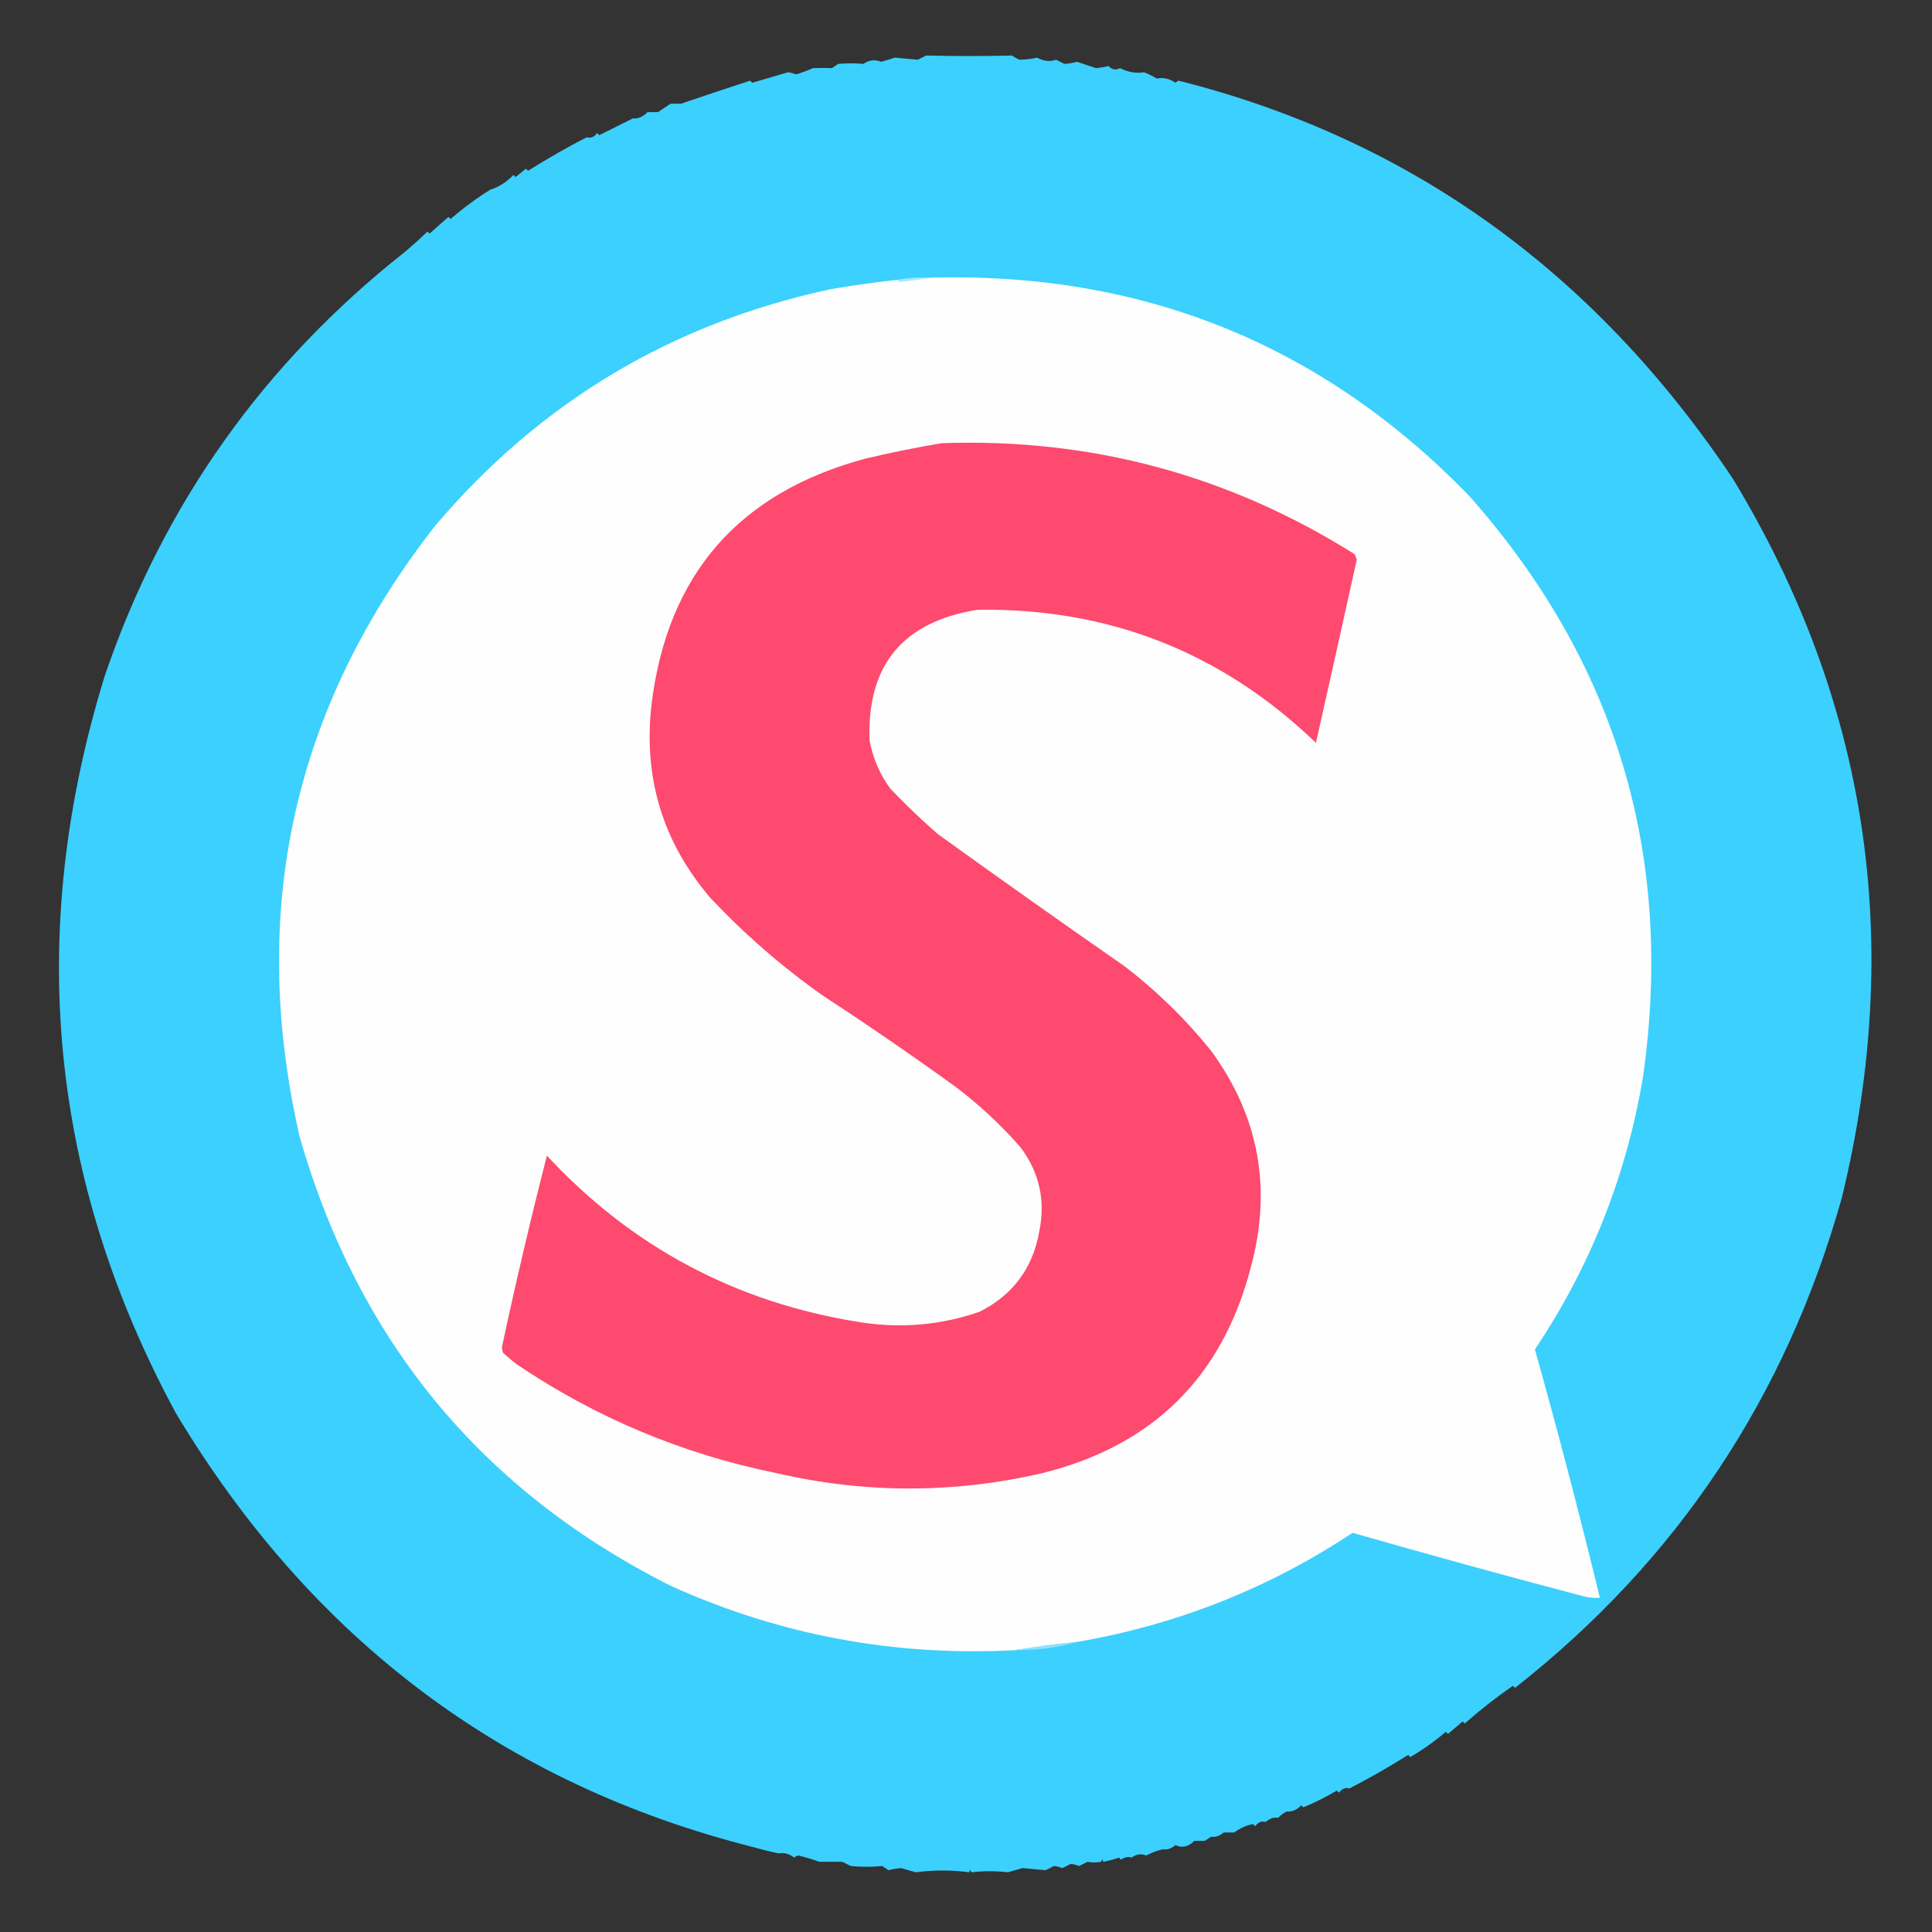
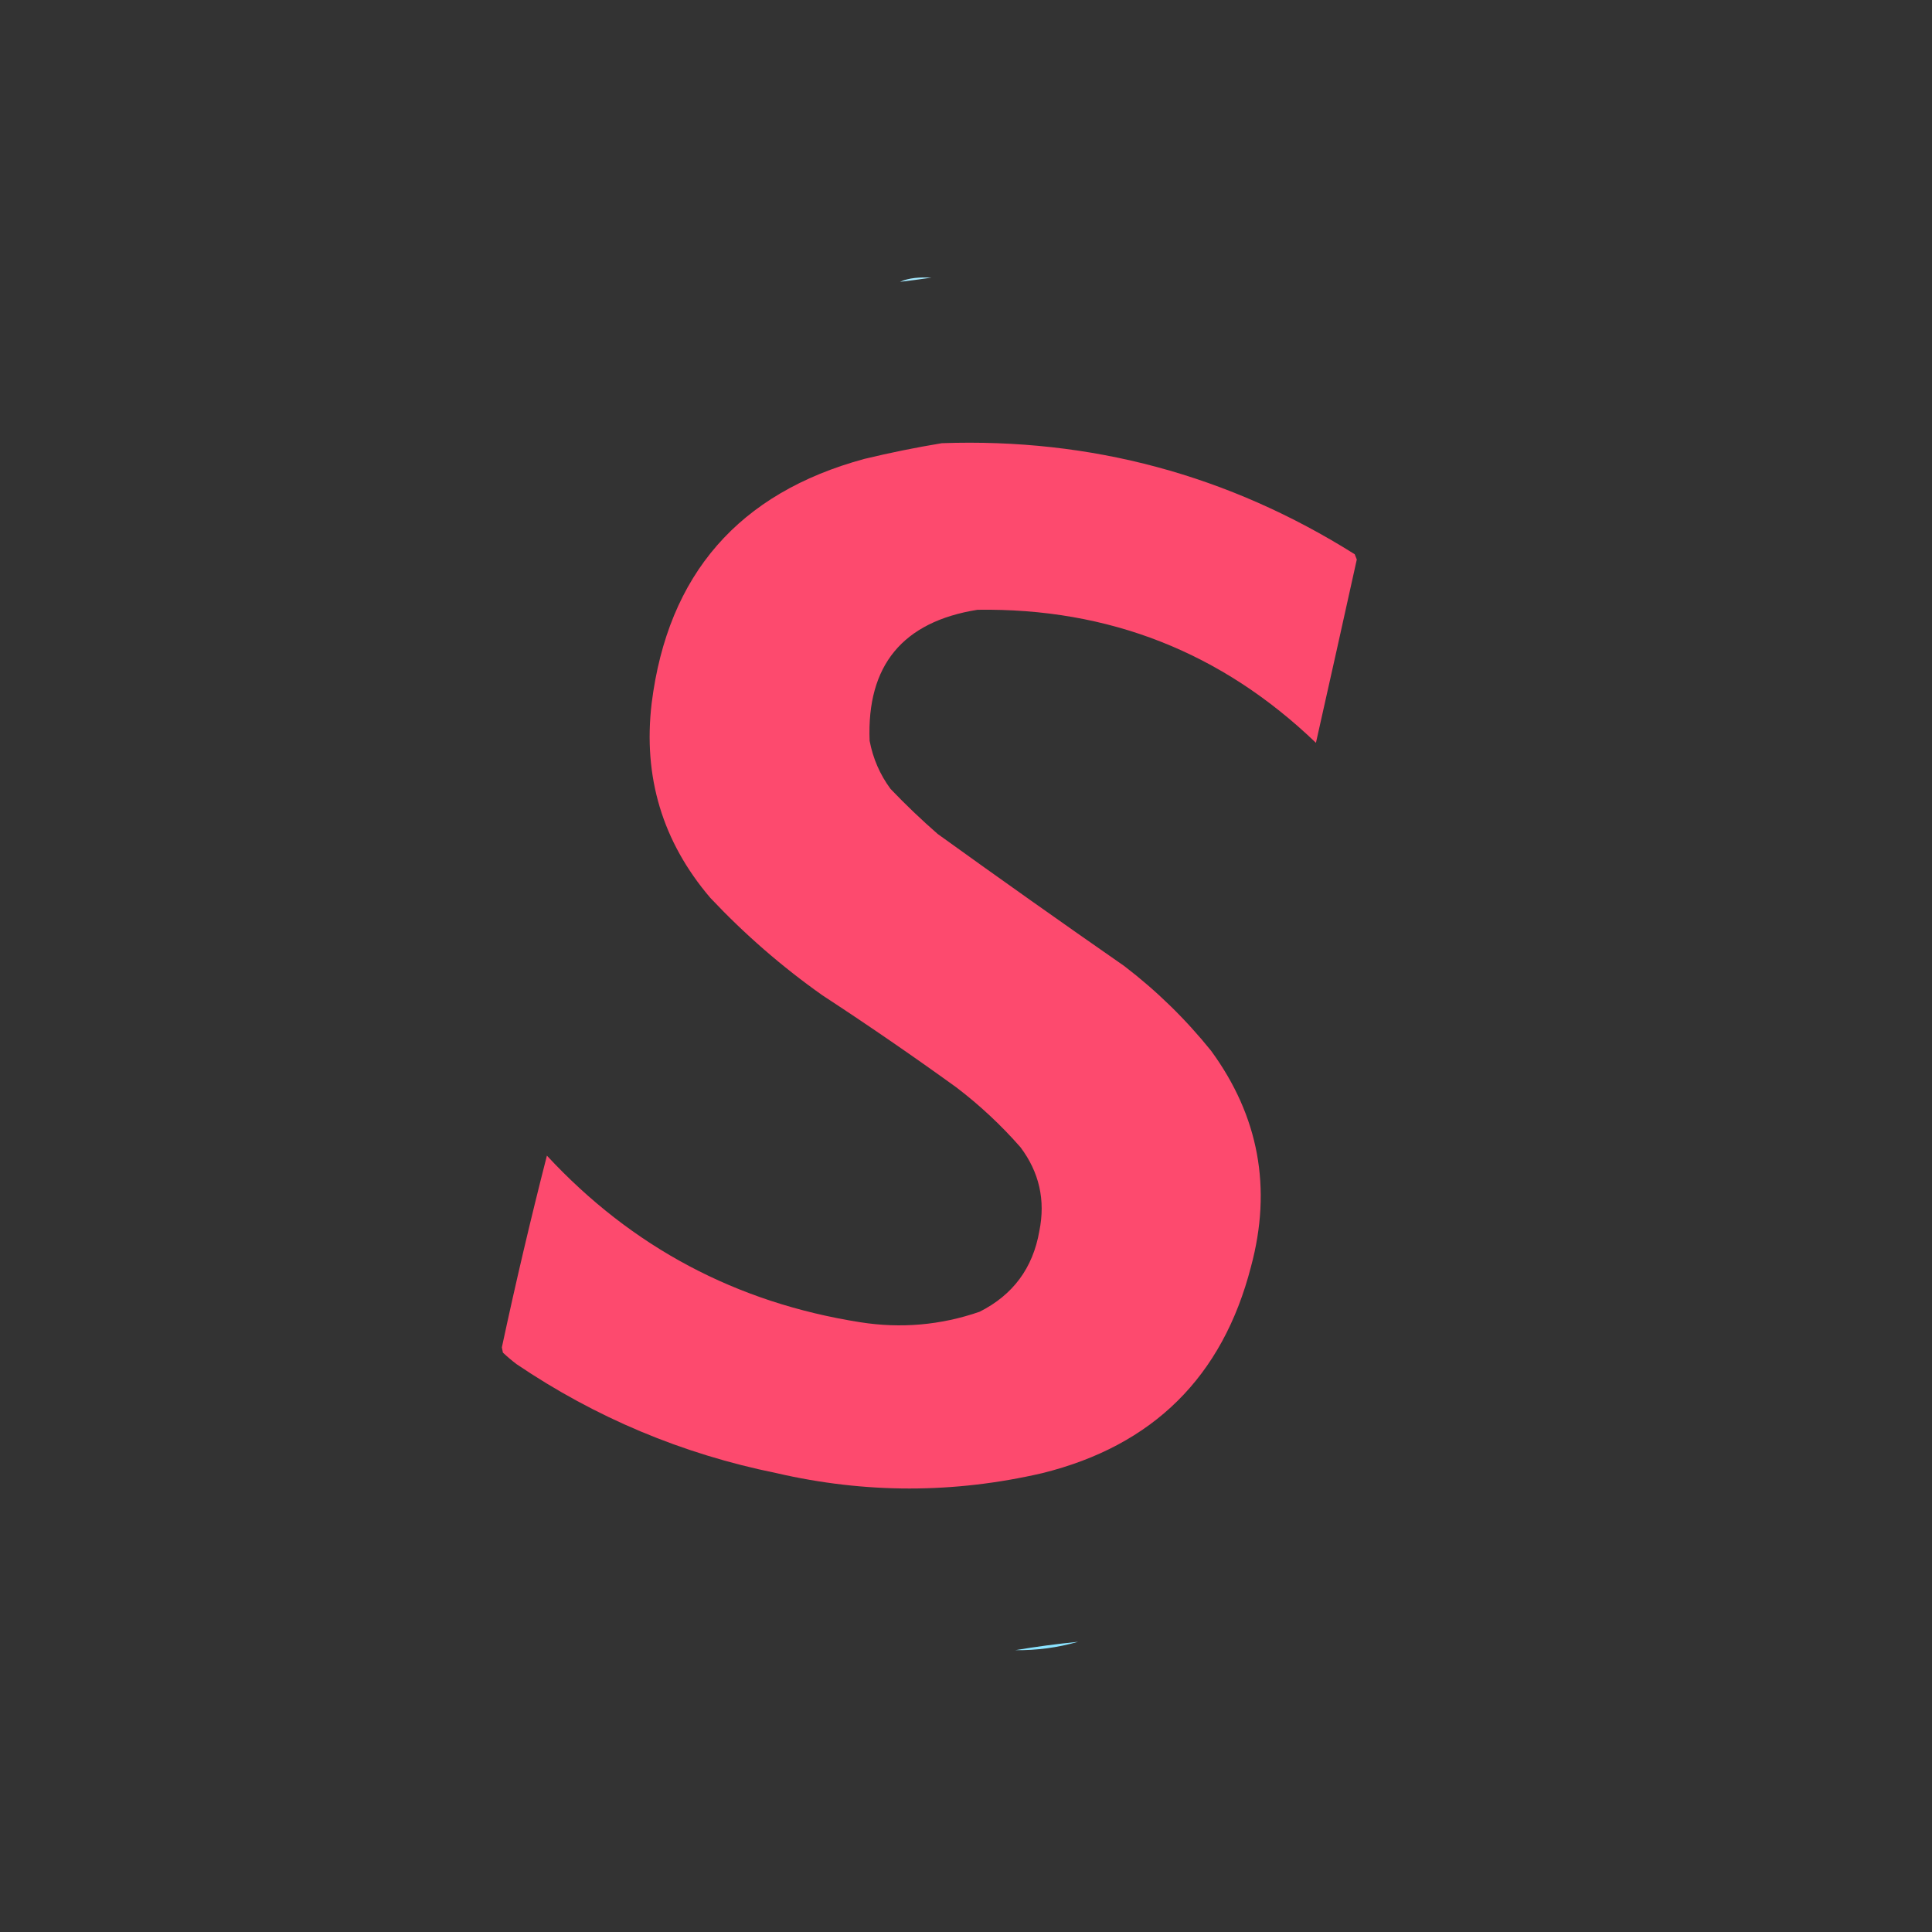
<svg xmlns="http://www.w3.org/2000/svg" version="1.1" width="922px" height="922px" style="shape-rendering:geometricPrecision; text-rendering:geometricPrecision; image-rendering:optimizeQuality; fill-rule:evenodd; clip-rule:evenodd">
  <rect width="100%" height="100%" fill="#333333" stroke="none" />
  <g>
-     <path style="opacity:0.989" fill="#3cd2ff" d="M 526.5,888.5 C 526.167,887.167 525.833,887.167 525.5,888.5C 523.253,888.921 521.087,888.921 519,888.5C 517.667,889.167 516.333,889.833 515,890.5C 513.602,889.949 512.268,889.616 511,889.5C 509.667,890.167 508.333,890.833 507,891.5C 505.602,890.949 504.268,890.616 503,890.5C 501.667,891.167 500.333,891.833 499,892.5C 495.333,892.167 491.667,891.833 488,891.5C 485.667,892.167 483.333,892.833 481,893.5C 475.335,892.832 469.502,892.832 463.5,893.5C 463.167,892.167 462.833,892.167 462.5,893.5C 454.04,892.373 445.54,892.373 437,893.5C 434.667,892.833 432.333,892.167 430,891.5C 428.026,891.647 426.026,891.981 424,892.5C 423,891.833 422,891.167 421,890.5C 416.172,891.002 411.172,891.002 406,890.5C 404.667,889.833 403.333,889.167 402,888.5C 398.333,888.5 394.667,888.5 391,888.5C 387.624,887.27 384.29,886.27 381,885.5C 380.228,885.645 379.561,885.978 379,886.5C 376.607,884.633 374.107,883.966 371.5,884.5C 367.434,883.61 363.434,882.61 359.5,881.5C 240.608,851.433 148.775,782.433 84,674.5C 23.464,562.648 12.13,445.315 50,322.5C 77.815,240.986 125.648,173.486 193.5,120C 197.095,116.95 200.595,113.784 204,110.5C 204.333,110.833 204.667,111.167 205,111.5C 208,108.833 211,106.167 214,103.5C 214.333,103.833 214.667,104.167 215,104.5C 221.296,99.12 227.63,94.453 234,90.5C 237.965,89.313 241.631,86.979 245,83.5C 245.333,83.833 245.667,84.167 246,84.5C 247.667,83.167 249.333,81.833 251,80.5C 251.333,80.833 251.667,81.167 252,81.5C 261.473,75.553 270.807,70.22 280,65.5C 281.873,66.089 283.54,65.422 285,63.5C 285.333,63.833 285.667,64.167 286,64.5C 291.333,61.833 296.667,59.167 302,56.5C 304.562,56.738 306.896,55.738 309,53.5C 310.667,53.5 312.333,53.5 314,53.5C 316,52.167 318,50.833 320,49.5C 321.667,49.5 323.333,49.5 325,49.5C 336.267,45.651 347.267,41.984 358,38.5C 358.333,38.833 358.667,39.167 359,39.5C 364.667,37.833 370.333,36.167 376,34.5C 377.268,34.616 378.602,34.949 380,35.5C 382.608,34.701 385.274,33.701 388,32.5C 390.935,32.392 393.935,32.392 397,32.5C 398,31.833 399,31.167 400,30.5C 404.258,30.13 408.258,30.13 412,30.5C 414.797,28.605 417.63,28.271 420.5,29.5C 422.709,28.894 424.876,28.227 427,27.5C 430.667,27.833 434.333,28.167 438,28.5C 439.333,27.833 440.667,27.167 442,26.5C 455.335,26.835 469.001,26.835 483,26.5C 484.085,27.293 485.252,27.96 486.5,28.5C 489.428,28.456 492.261,28.122 495,27.5C 497.902,29.21 500.902,29.544 504,28.5C 505.333,29.167 506.667,29.833 508,30.5C 509.974,30.353 511.974,30.02 514,29.5C 517,30.5 520,31.5 523,32.5C 524.974,32.353 526.974,32.02 529,31.5C 530.671,33.276 532.504,33.61 534.5,32.5C 538.261,34.432 542.094,35.098 546,34.5C 548.088,35.308 550.088,36.308 552,37.5C 555.135,36.863 558.135,37.529 561,39.5C 561.414,39.043 561.914,38.709 562.5,38.5C 672.788,66.366 760.955,129.699 827,228.5C 891.415,334.805 908.748,449.138 879,571.5C 852.287,666.786 800.287,744.786 723,805.5C 722.667,805.167 722.333,804.833 722,804.5C 714.297,809.801 706.63,815.801 699,822.5C 698.667,822.167 698.333,821.833 698,821.5C 695.667,823.5 693.333,825.5 691,827.5C 690.667,827.167 690.333,826.833 690,826.5C 684.37,831.224 678.703,835.224 673,838.5C 672.667,838.167 672.333,837.833 672,837.5C 662.527,843.447 653.193,848.78 644,853.5C 642.127,852.911 640.46,853.578 639,855.5C 638.667,855.167 638.333,854.833 638,854.5C 632.877,857.544 627.544,860.211 622,862.5C 621.667,862.167 621.333,861.833 621,861.5C 618.896,863.738 616.562,864.738 614,864.5C 612.488,865.257 611.154,866.257 610,867.5C 607.945,867.152 605.945,867.819 604,869.5C 602.127,868.911 600.46,869.578 599,871.5C 598.667,871.167 598.333,870.833 598,870.5C 594.99,871.014 591.99,872.347 589,874.5C 587.333,874.5 585.667,874.5 584,874.5C 582.055,876.181 580.055,876.848 578,876.5C 577,877.167 576,877.833 575,878.5C 573.333,878.5 571.667,878.5 570,878.5C 567.055,881.379 564.055,882.045 561,880.5C 559.055,882.181 557.055,882.848 555,882.5C 552.2,883.128 549.533,884.128 547,885.5C 544.58,884.512 542.247,884.845 540,886.5C 538.372,885.903 536.705,886.237 535,887.5C 534.667,887.167 534.333,886.833 534,886.5C 531.564,887.355 529.064,888.021 526.5,888.5 Z" />
+     </g>
+   <g>
+     <path style="opacity:1" fill="#a5e9ff" d="M 444.5,132.5 C 439.632,133.213 434.632,133.879 429.5,134.5C 433.74,132.551 439.073,132.218 444.5,132.5 Z" />
  </g>
  <g>
-     <path style="opacity:1" fill="#a5e9ff" d="M 444.5,132.5 C 439.632,133.213 434.632,133.879 429.5,134.5C 428.893,134.376 428.56,134.043 428.5,133.5C 433.74,132.551 439.073,132.218 444.5,132.5 Z" />
-   </g>
-   <g>
-     <path style="opacity:1" fill="#fefefe" d="M 444.5,132.5 C 545.593,129.83 631.093,164.496 701,236.5C 771.533,316.024 799.2,408.69 784,514.5C 776.026,561.441 758.859,604.608 732.5,644C 743.532,683.334 753.866,722.834 763.5,762.5C 761.143,762.663 758.81,762.497 756.5,762C 719.472,752.264 682.472,742.097 645.5,731.5C 605.675,757.891 562.008,775.224 514.5,783.5C 504.321,784.521 494.321,785.855 484.5,787.5C 427.11,790.551 372.444,780.384 320.5,757C 230.191,711.7 171.024,640.2 143,542.5C 118.341,434.503 140.007,337.169 208,250.5C 258.032,191.696 320.865,154.196 396.5,138C 407.132,136.171 417.799,134.671 428.5,133.5C 428.56,134.043 428.893,134.376 429.5,134.5C 434.632,133.879 439.632,133.213 444.5,132.5 Z" />
-   </g>
+     </g>
  <g>
    <path style="opacity:1" fill="#fd4a6e" d="M 449.5,211.5 C 520.698,209.017 586.365,226.683 646.5,264.5C 646.833,265.333 647.167,266.167 647.5,267C 641.053,296.185 634.553,325.352 628,354.5C 582.987,311.255 529.153,290.088 466.5,291C 430.752,296.715 413.586,317.548 415,353.5C 416.596,361.967 419.93,369.634 425,376.5C 432.197,384.031 439.697,391.198 447.5,398C 476.991,419.246 506.658,440.246 536.5,461C 551.947,472.814 565.781,486.314 578,501.5C 600.769,532.686 607.102,567.019 597,604.5C 583.46,657.039 550.294,689.873 497.5,703C 455.205,712.803 412.872,712.803 370.5,703C 325.596,693.872 284.262,676.539 246.5,651C 244.241,649.285 242.074,647.452 240,645.5C 239.833,644.667 239.667,643.833 239.5,643C 246.074,612.295 253.241,581.795 261,551.5C 301.528,595.184 351.361,621.684 410.5,631C 429.955,634.072 448.955,632.405 467.5,626C 483.439,617.963 492.939,605.129 496,587.5C 498.98,572.783 495.98,559.45 487,547.5C 477.774,536.974 467.608,527.474 456.5,519C 435.514,503.839 414.181,489.173 392.5,475C 373.189,461.366 355.355,445.866 339,428.5C 316.134,401.72 306.801,370.72 311,335.5C 318.732,274.092 352.565,235.258 412.5,219C 424.875,216.025 437.208,213.525 449.5,211.5 Z" />
  </g>
  <g>
    <path style="opacity:1" fill="#8be3ff" d="M 514.5,783.5 C 504.828,786.293 494.828,787.627 484.5,787.5C 494.321,785.855 504.321,784.521 514.5,783.5 Z" />
  </g>
  <g>
-     <path style="opacity:0.004" fill="#3cd2ff" d="M 359.5,881.5 C 358.833,882.167 358.833,882.167 359.5,881.5 Z" />
-   </g>
+     </g>
  <g>
-     <path style="opacity:0.004" fill="#3cd2ff" d="M 525.5,888.5 C 525.833,888.5 526.167,888.5 526.5,888.5C 526.315,889.17 525.981,889.17 525.5,888.5 Z" />
-   </g>
+     </g>
  <g>
    <path style="opacity:0.004" fill="#3cd2ff" d="M 462.5,893.5 C 462.833,893.5 463.167,893.5 463.5,893.5C 463.315,894.17 462.981,894.17 462.5,893.5 Z" />
  </g>
</svg>